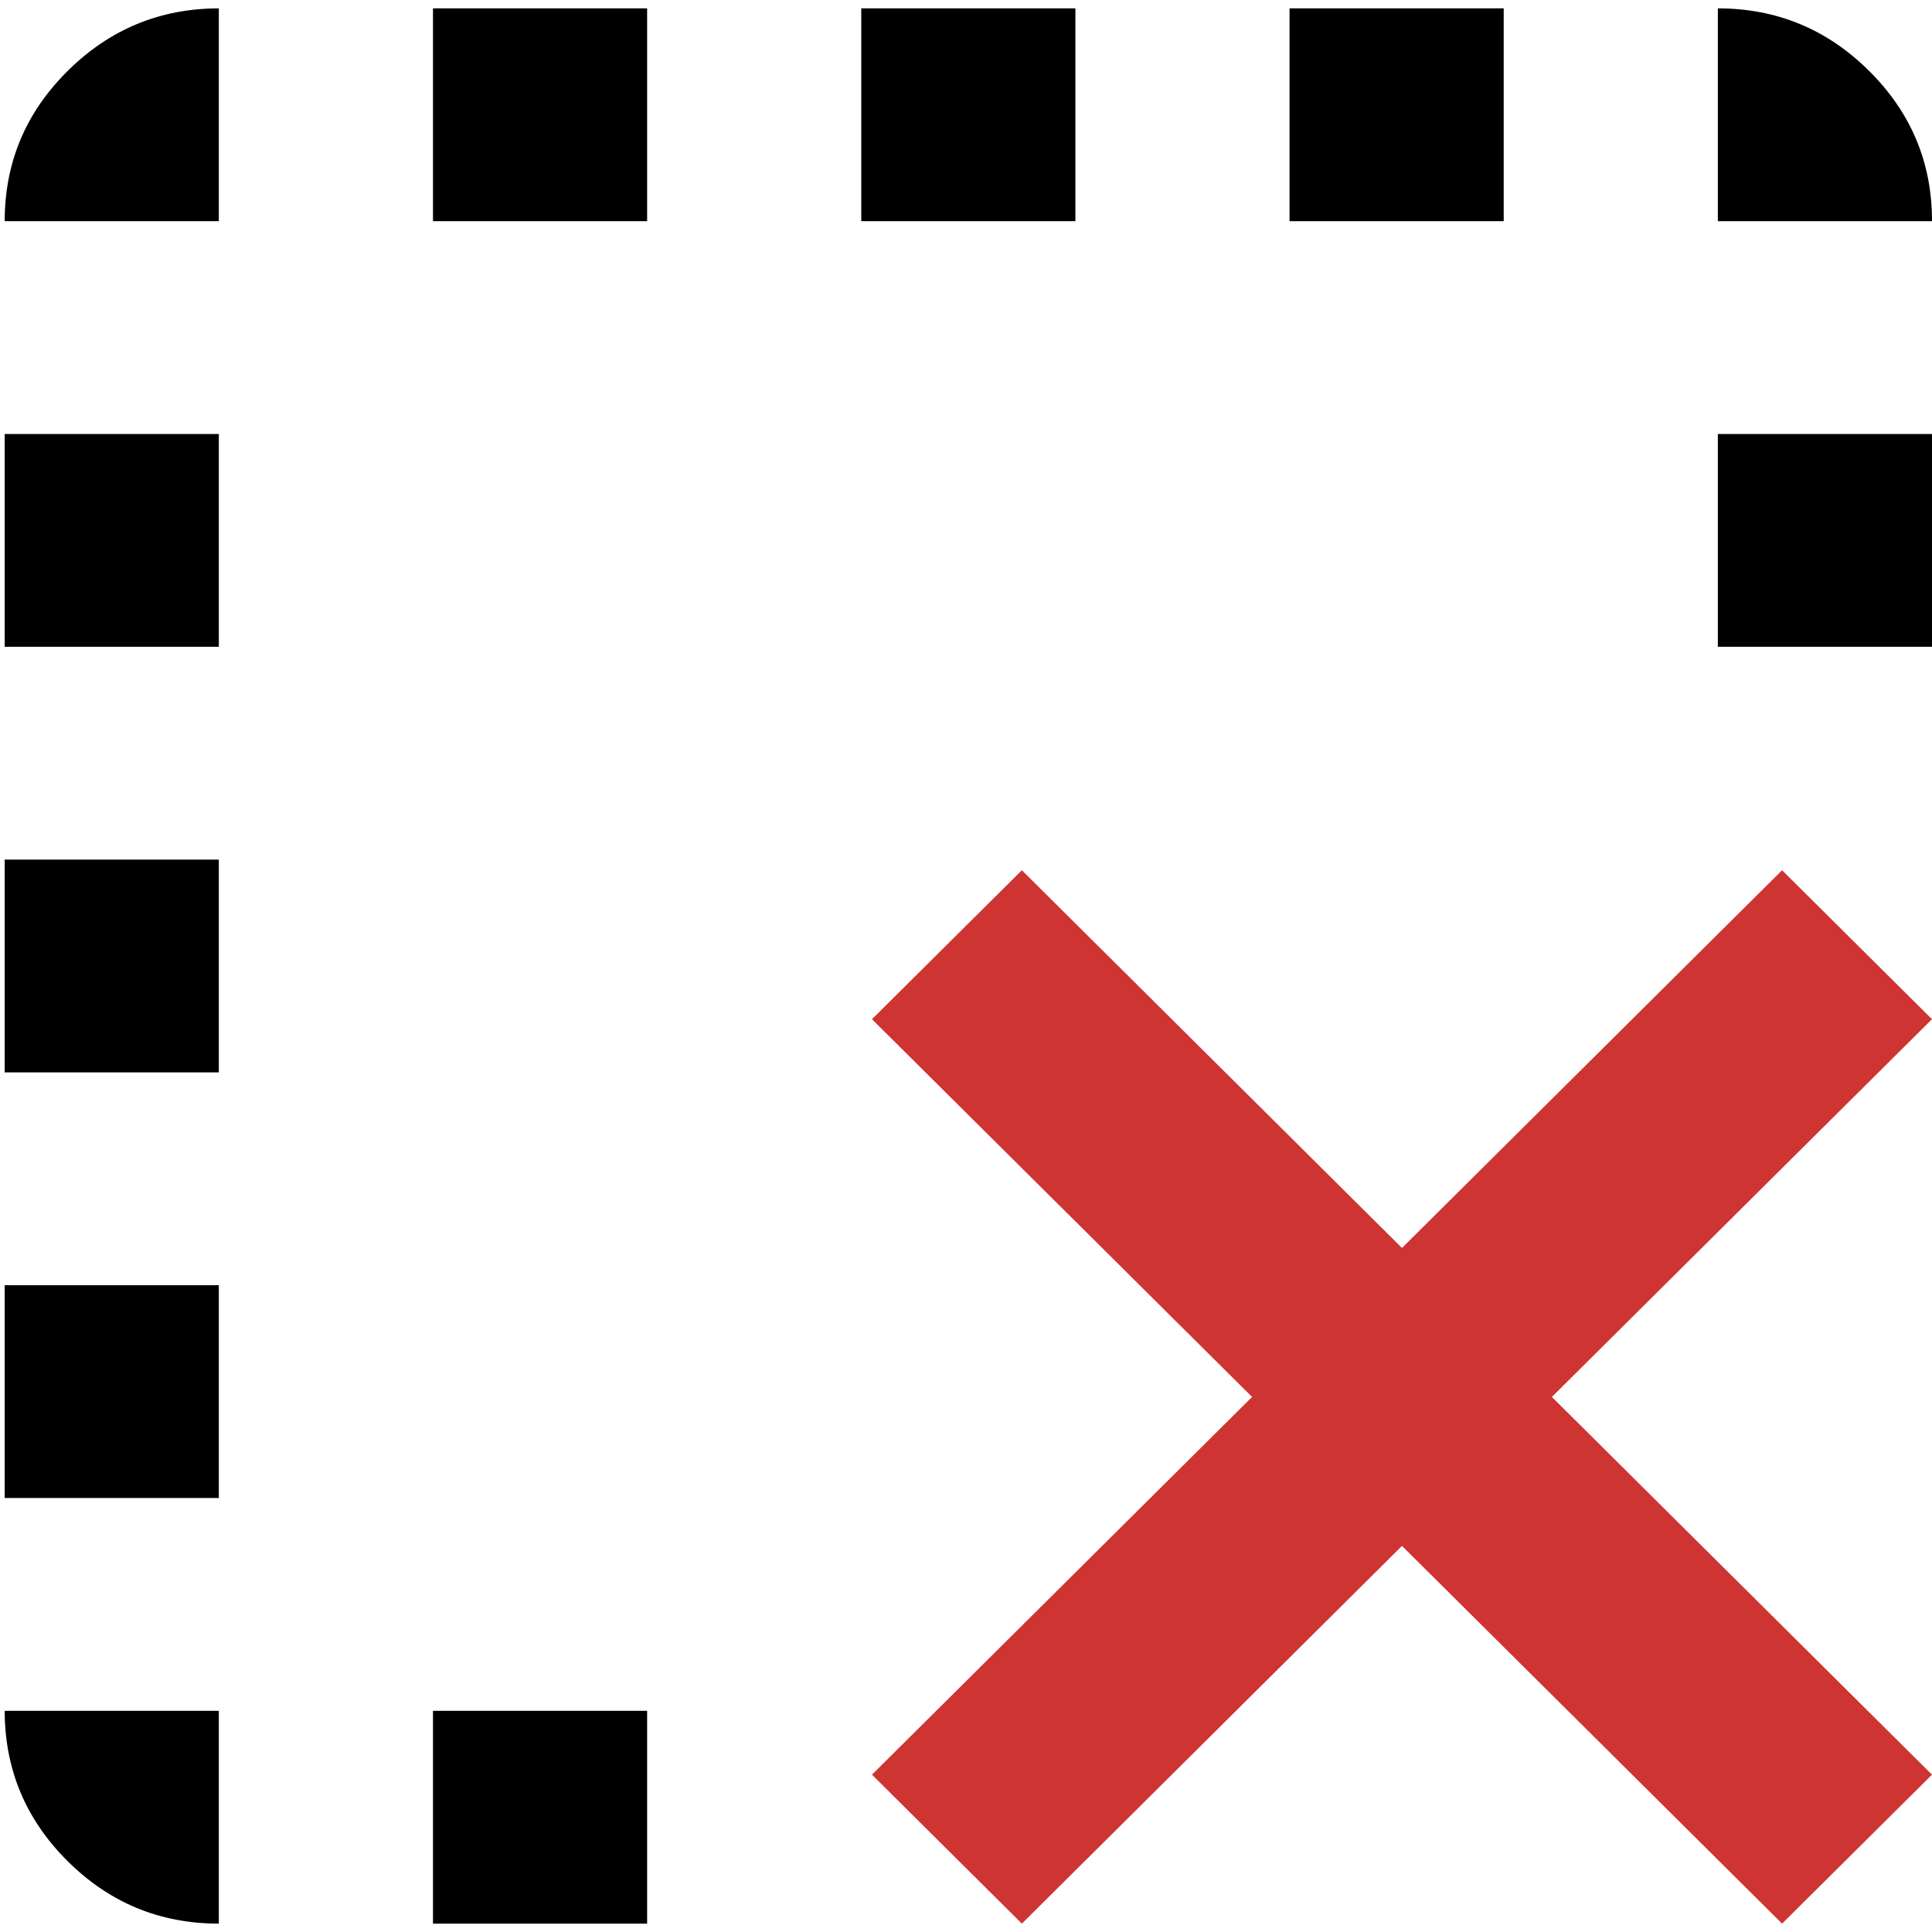
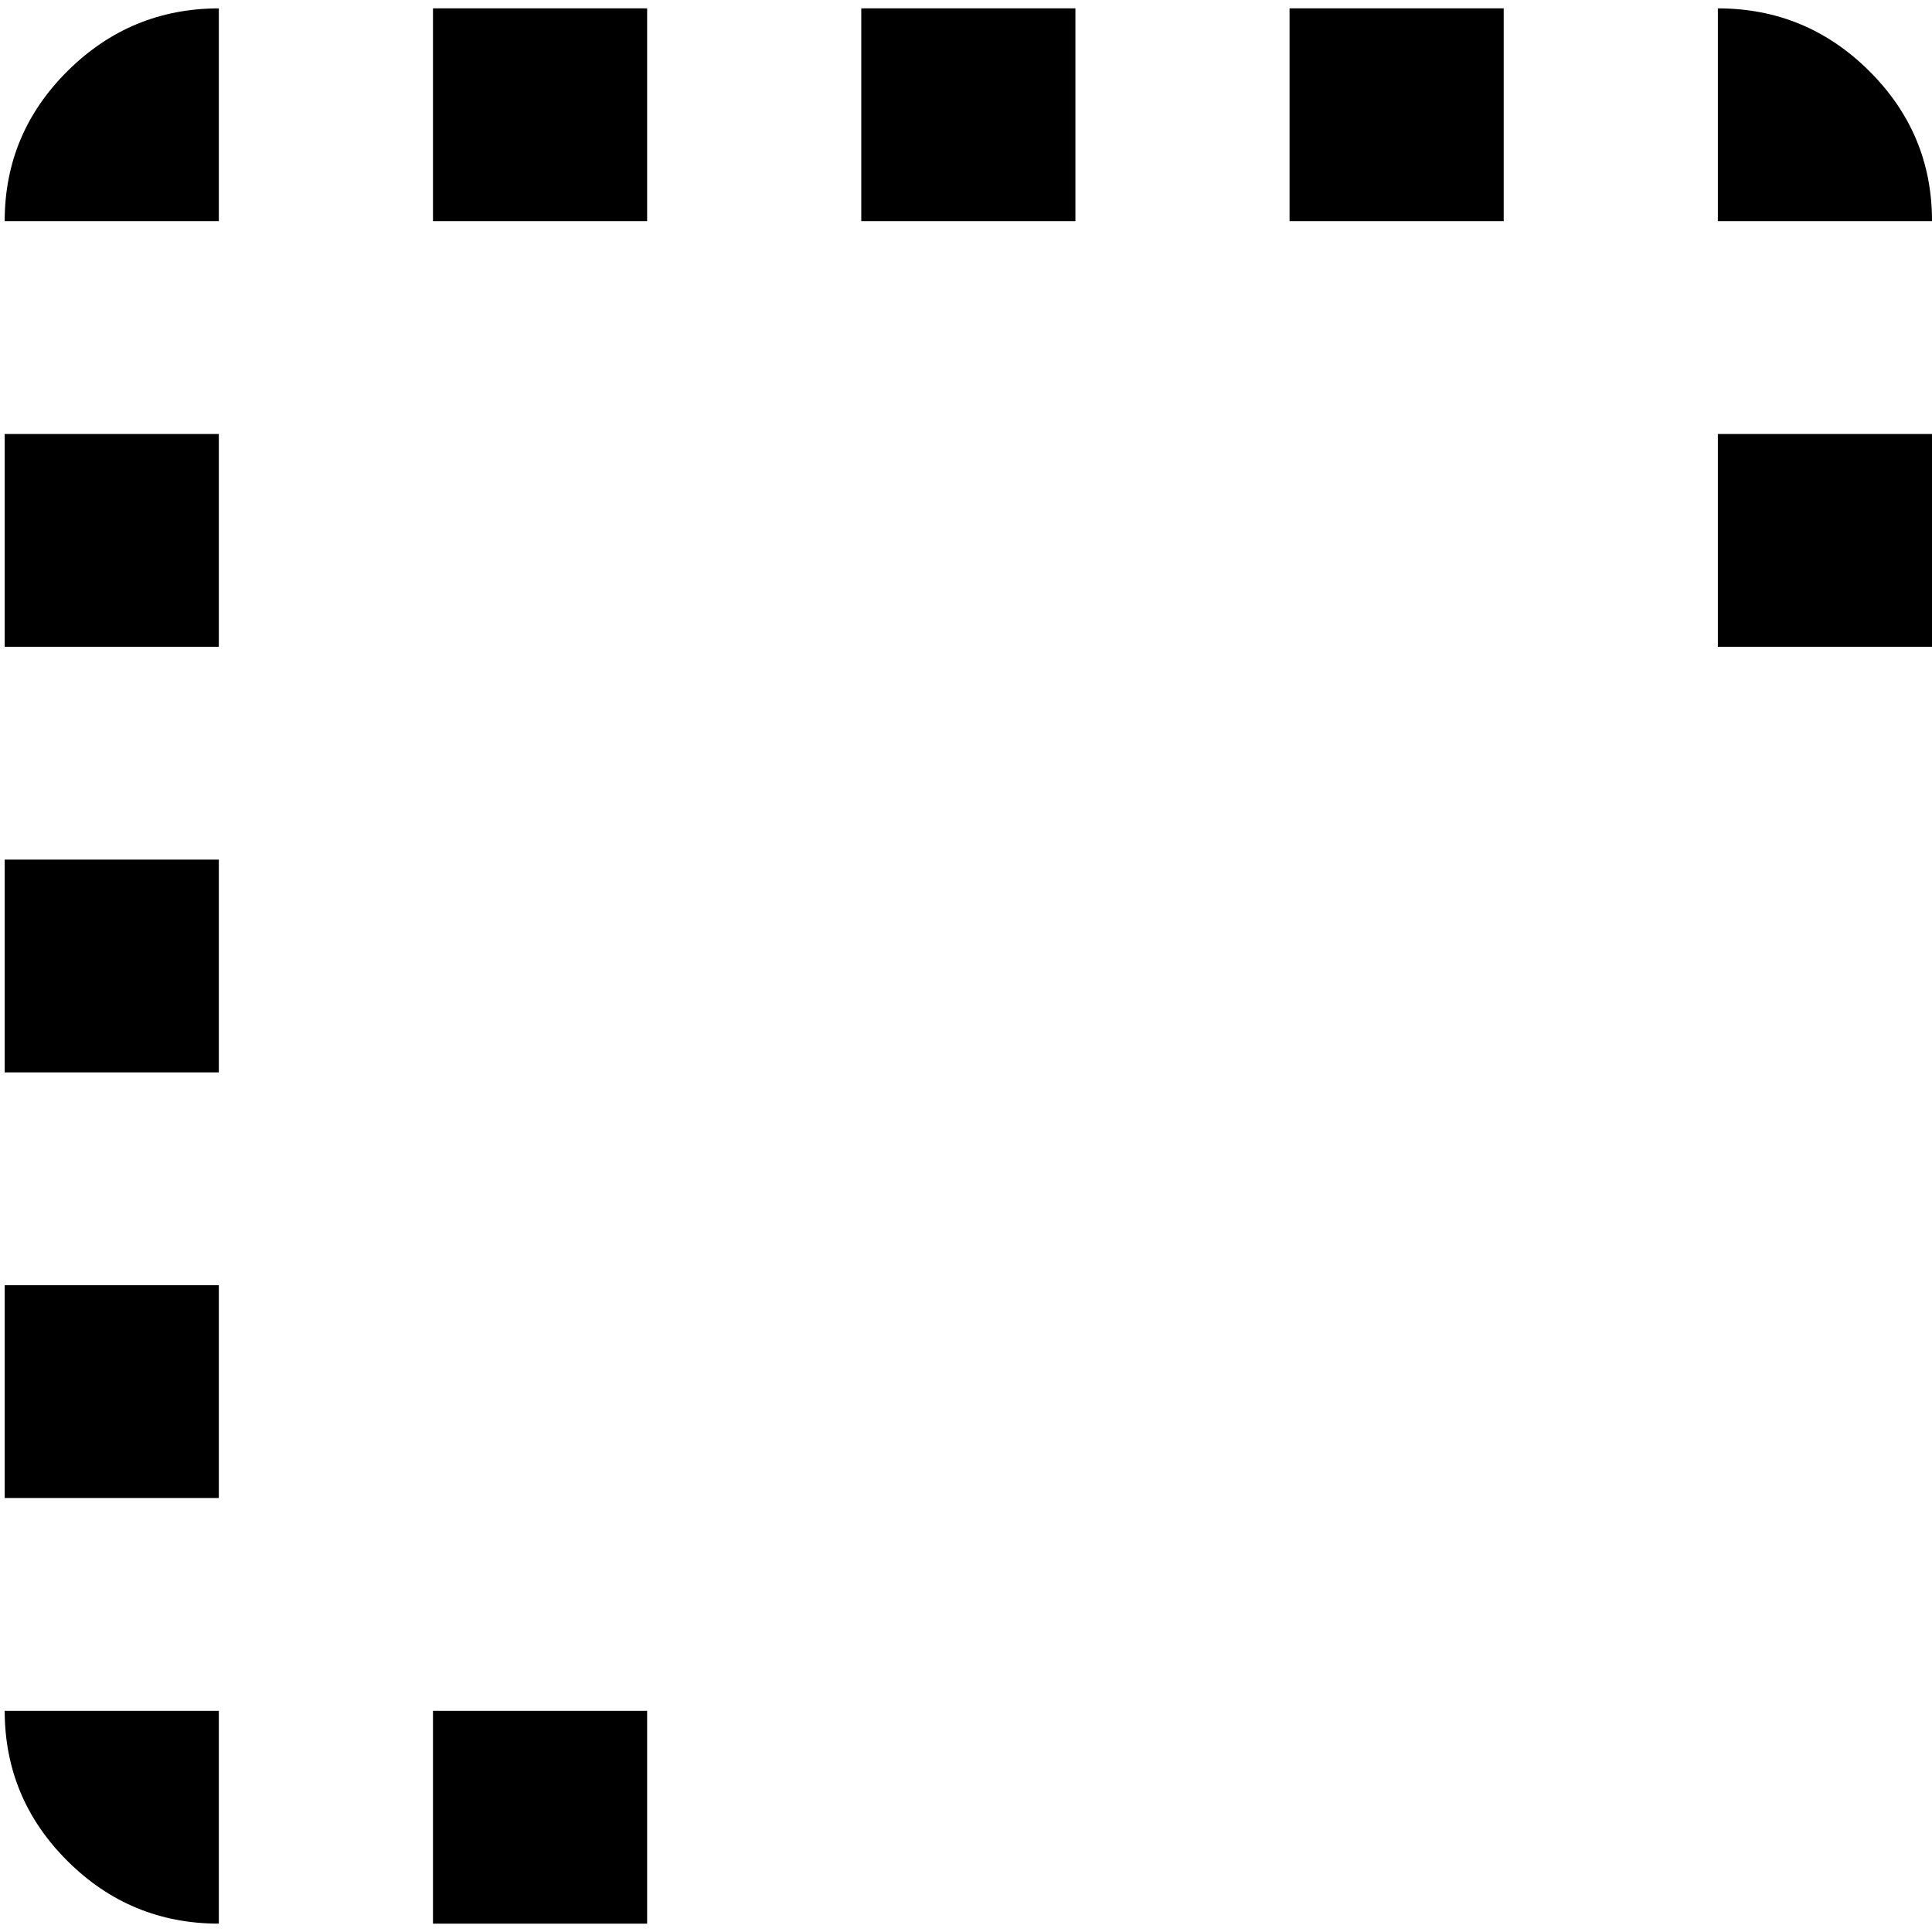
<svg xmlns="http://www.w3.org/2000/svg" width="127" height="127" viewBox="0 0 127 127" fill="none">
  <path d="M28.462 126.45V112.461H42.539V126.45H28.462ZM14.385 14.539H0.308C0.308 10.692 1.688 7.4 4.447 4.663C7.206 1.926 10.518 0.555 14.385 0.55V14.539ZM28.462 14.539V0.55H42.539V14.539H28.462ZM56.615 14.539V0.55H70.692V14.539H56.615ZM84.769 14.539V0.55H98.846V14.539H84.769ZM112.923 14.539V0.55C116.794 0.55 120.109 1.921 122.868 4.663C125.627 7.405 127.005 10.697 127 14.539H112.923ZM14.385 112.461V126.45C10.514 126.45 7.201 125.081 4.447 122.344C1.692 119.607 0.313 116.313 0.308 112.461H14.385ZM0.308 98.472V84.483H14.385V98.472H0.308ZM0.308 70.494V56.505H14.385V70.494H0.308ZM0.308 42.517V28.528H14.385V42.517H0.308ZM112.923 42.517V28.528H127V42.517H112.923Z" fill="black" />
-   <path d="M57.319 116.658L67.173 126.45L92.159 101.62L117.145 126.45L126.999 116.658L102.013 91.828L126.999 66.997L117.145 57.205L92.159 82.035L67.173 57.205L57.319 66.997L82.305 91.828L57.319 116.658Z" fill="#CE3432" />
</svg>